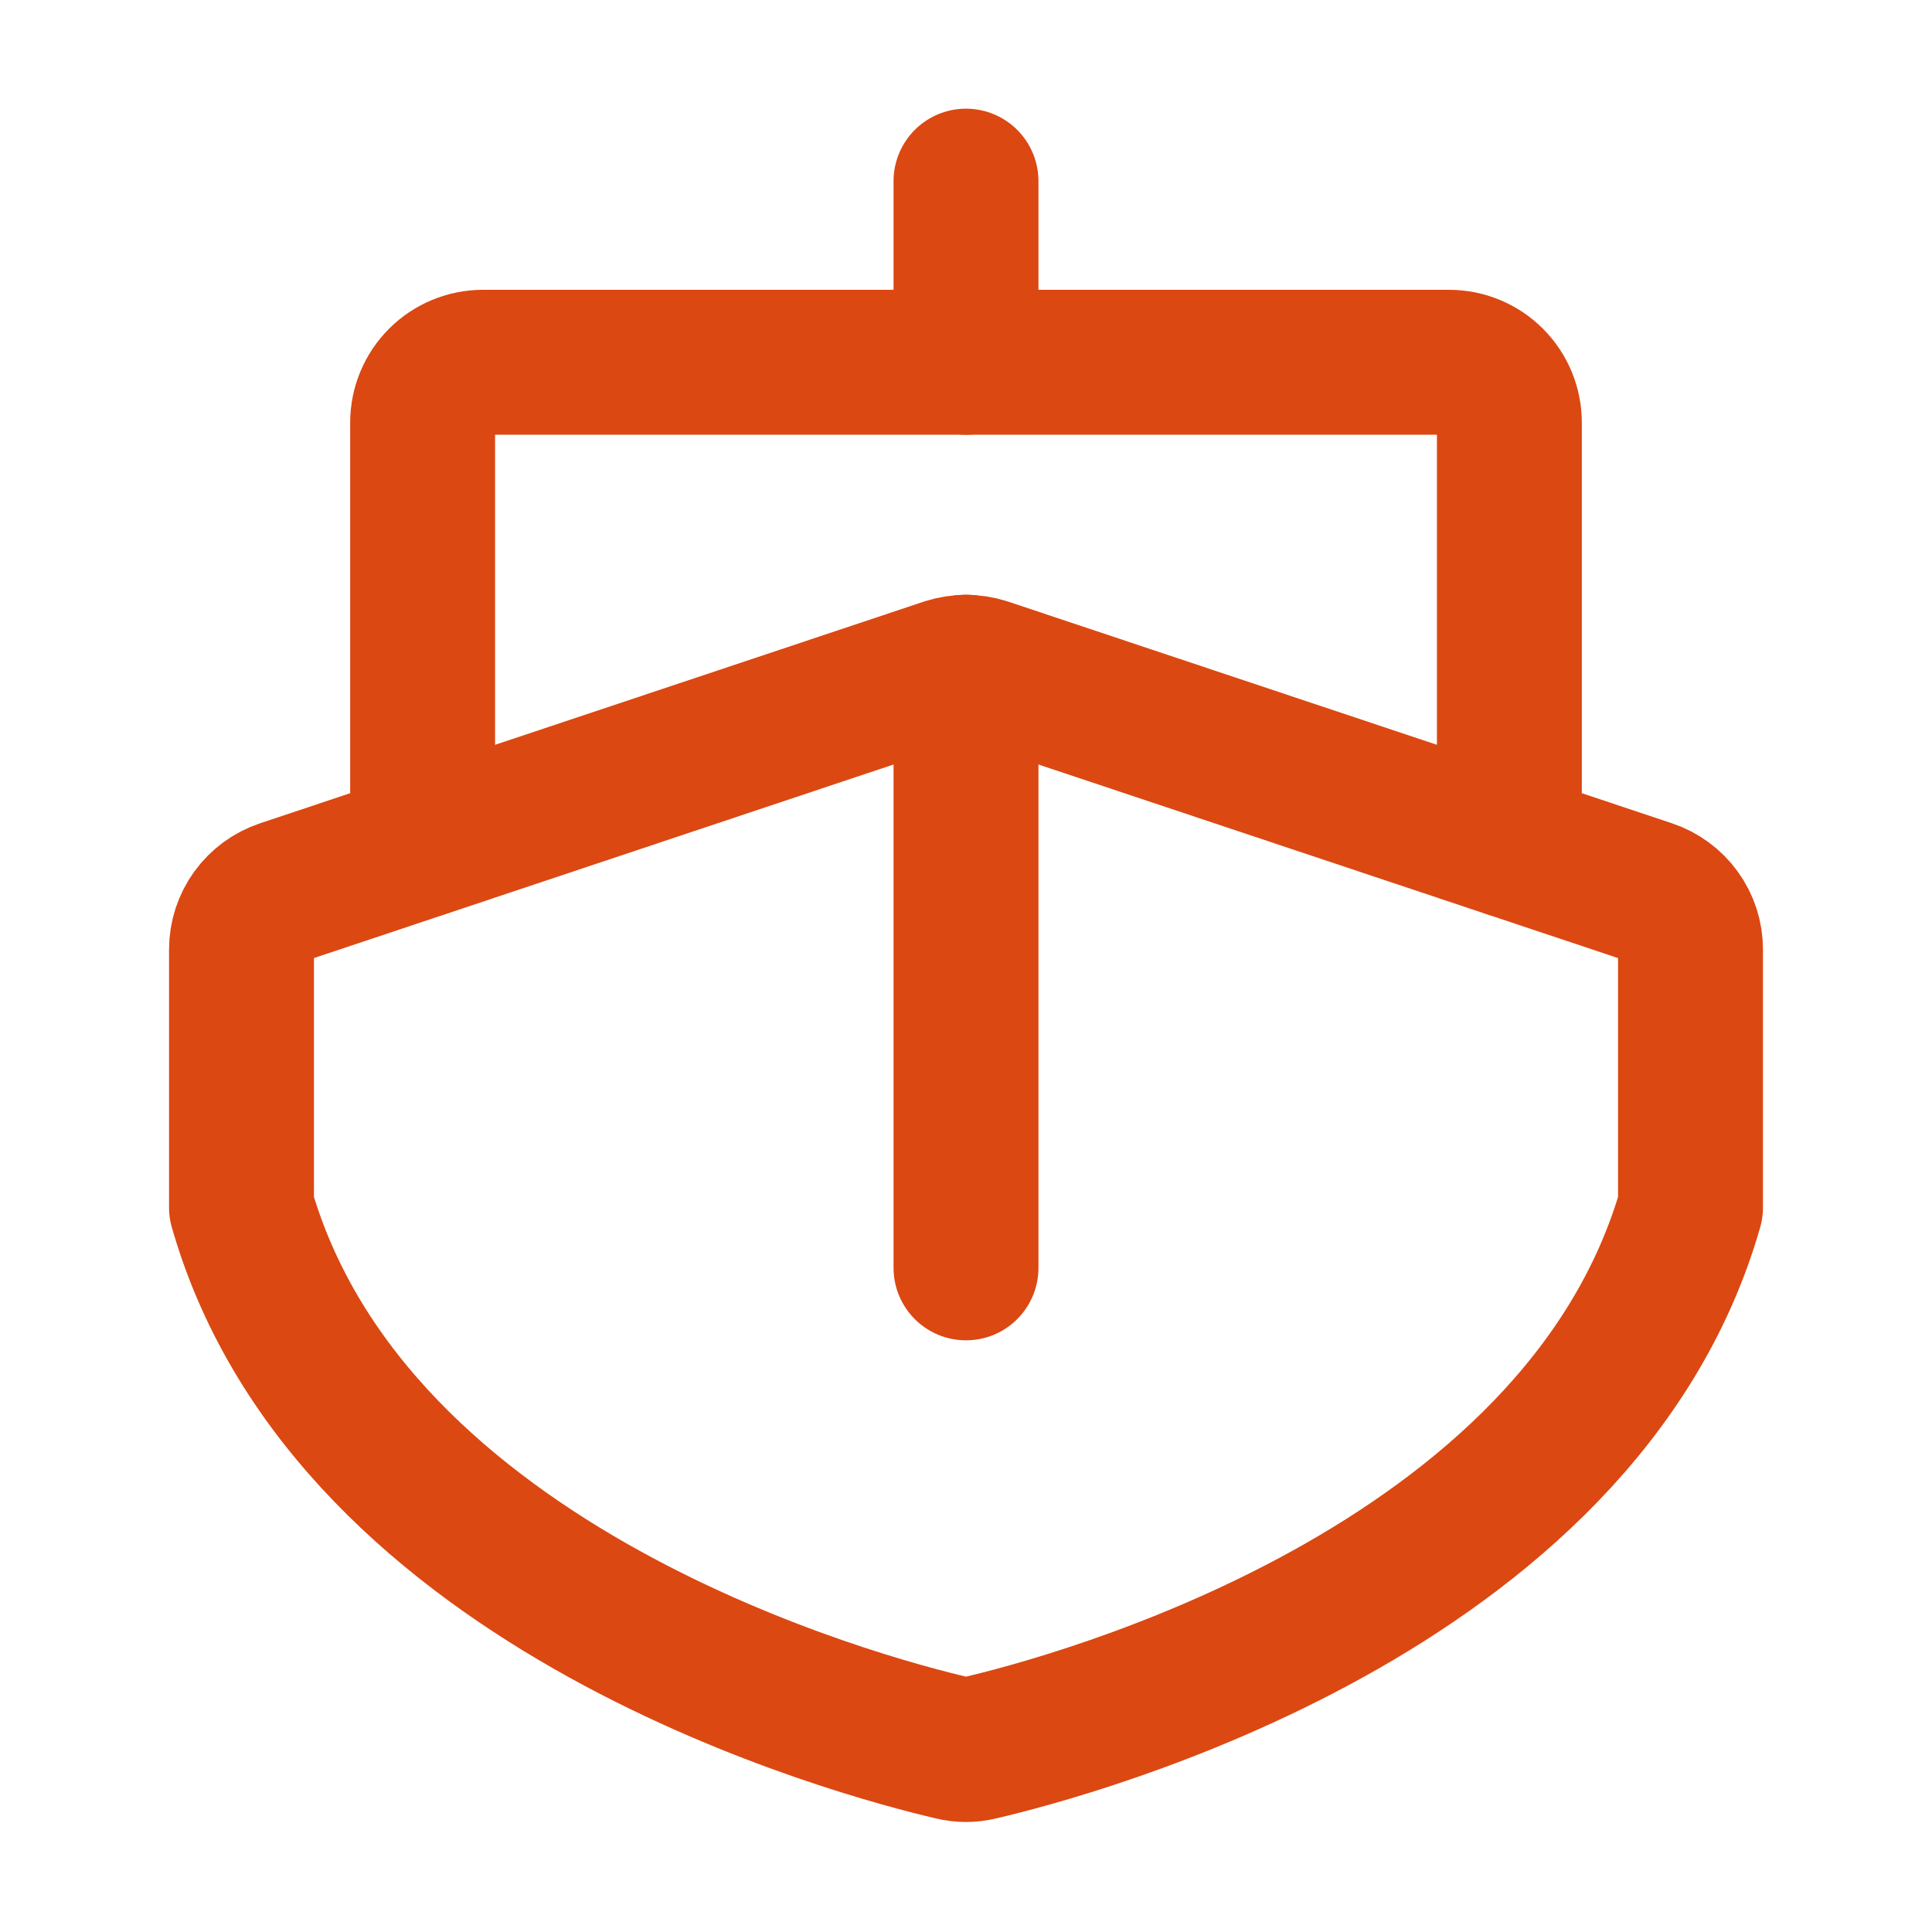
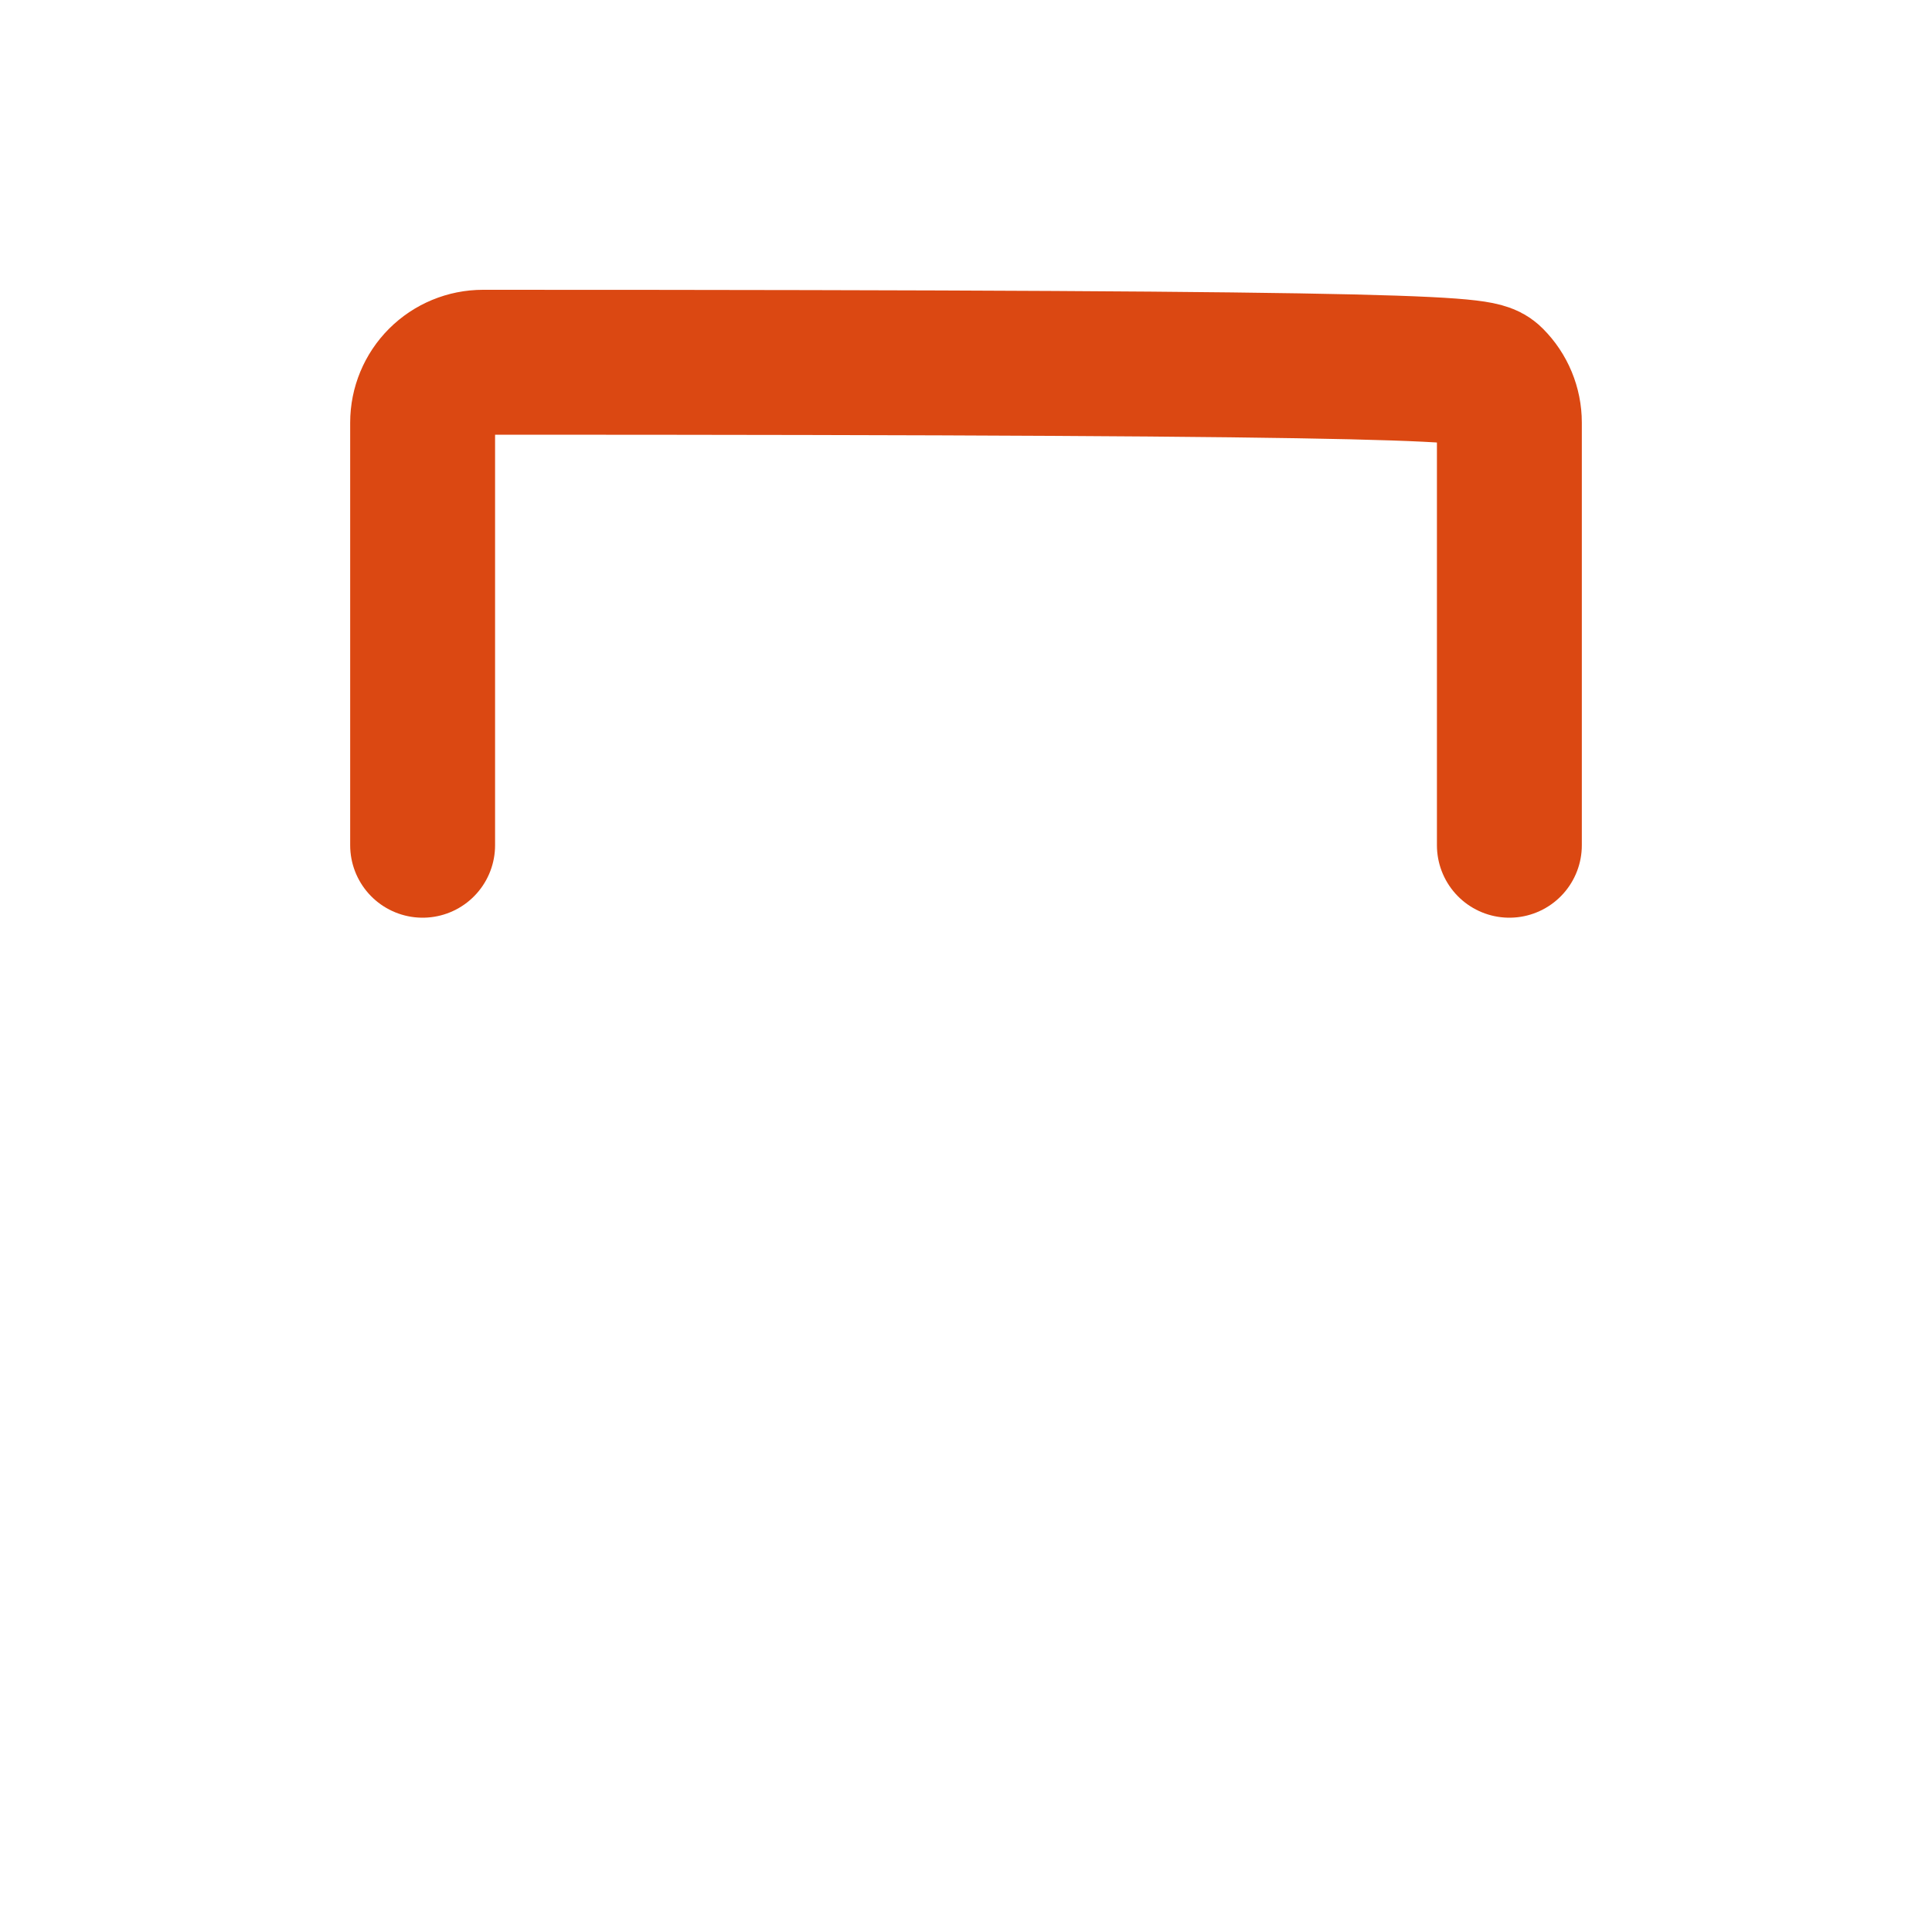
<svg xmlns="http://www.w3.org/2000/svg" width="20" height="20" viewBox="0 0 20 20" fill="none">
-   <path d="M10 3.75V1.875" stroke="#DB4812" stroke-width="1.5" stroke-linecap="round" stroke-linejoin="round" />
-   <path d="M17.5 12.5C16.359 16.484 11.078 17.875 10.141 18.094C10.048 18.117 9.952 18.117 9.859 18.094C8.922 17.875 3.641 16.484 2.5 12.5V9.828C2.5 9.697 2.542 9.568 2.619 9.462C2.696 9.355 2.805 9.276 2.93 9.234L9.805 6.938C9.932 6.898 10.068 6.898 10.195 6.938L17.07 9.234C17.195 9.276 17.304 9.355 17.381 9.462C17.459 9.568 17.5 9.697 17.5 9.828V12.5Z" stroke="#DB4812" stroke-width="1.5" stroke-linecap="round" stroke-linejoin="round" />
-   <path d="M10 13.125V6.906" stroke="#DB4812" stroke-width="1.5" stroke-linecap="round" stroke-linejoin="round" />
-   <path d="M4.375 8.75V4.375C4.375 4.209 4.441 4.05 4.558 3.933C4.675 3.816 4.834 3.75 5 3.75H15C15.166 3.75 15.325 3.816 15.442 3.933C15.559 4.05 15.625 4.209 15.625 4.375V8.75" stroke="#DB4812" stroke-width="1.5" stroke-linecap="round" stroke-linejoin="round" />
+   <path d="M4.375 8.75V4.375C4.375 4.209 4.441 4.05 4.558 3.933C4.675 3.816 4.834 3.75 5 3.75C15.166 3.75 15.325 3.816 15.442 3.933C15.559 4.05 15.625 4.209 15.625 4.375V8.75" stroke="#DB4812" stroke-width="1.5" stroke-linecap="round" stroke-linejoin="round" />
</svg>